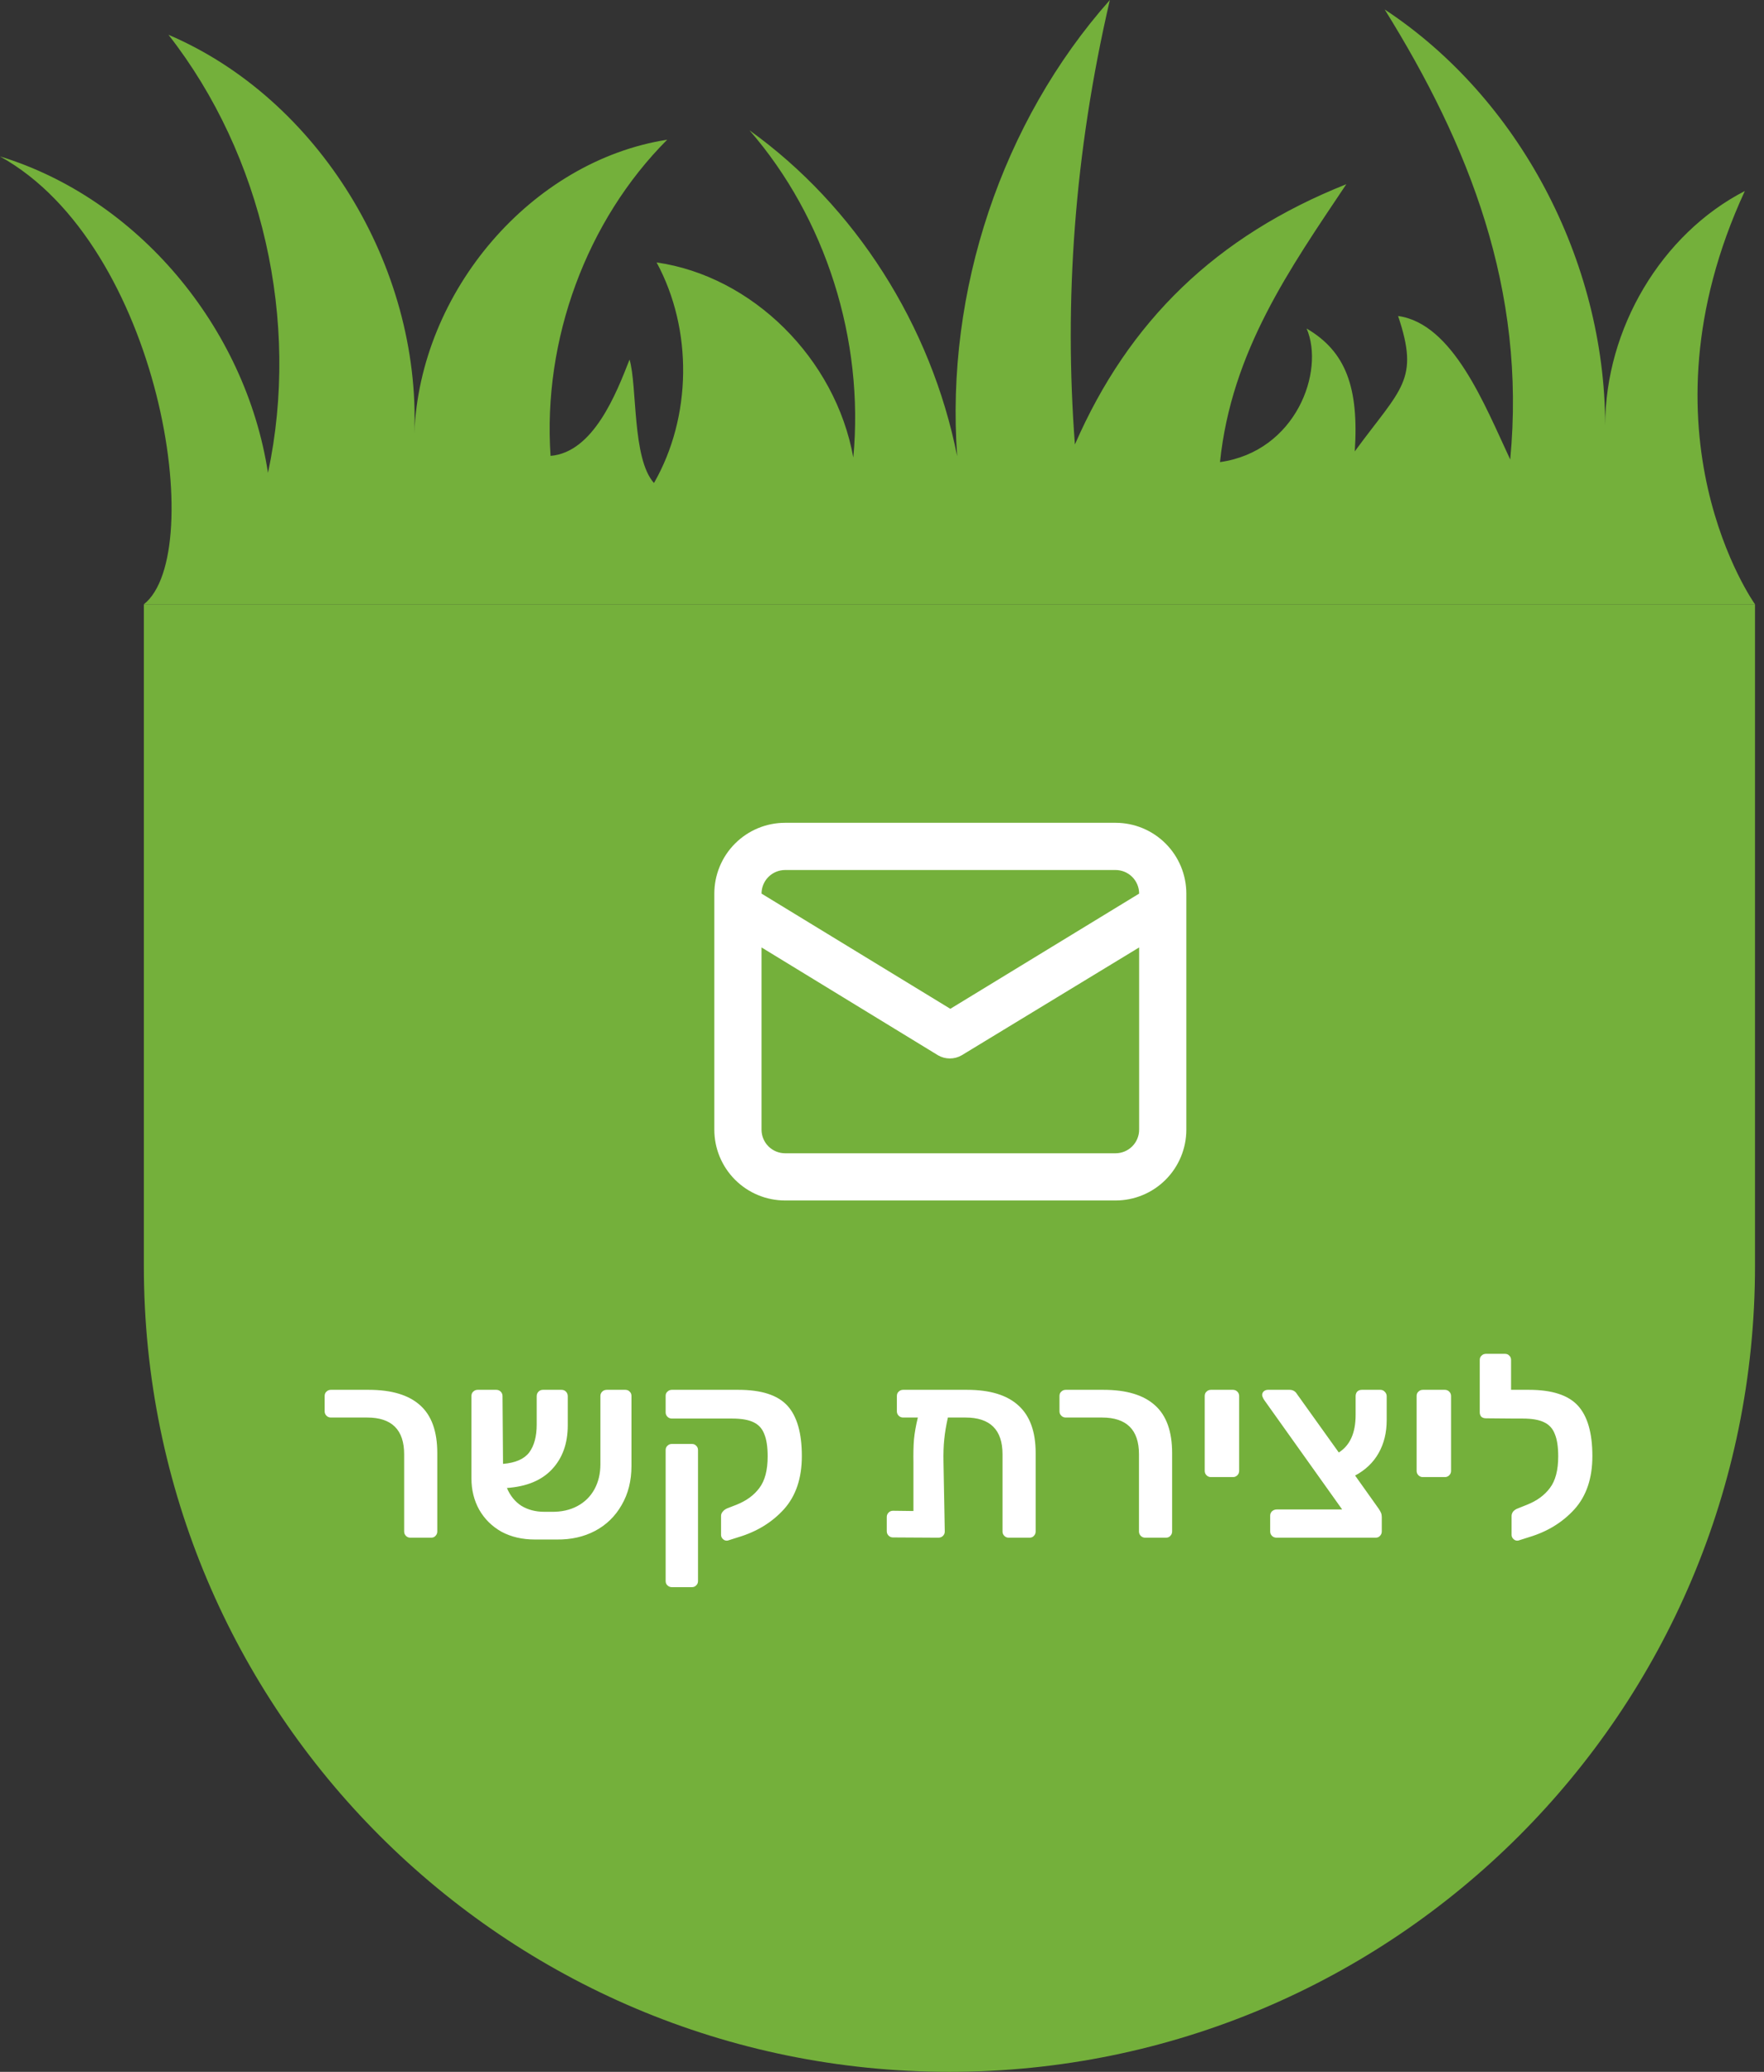
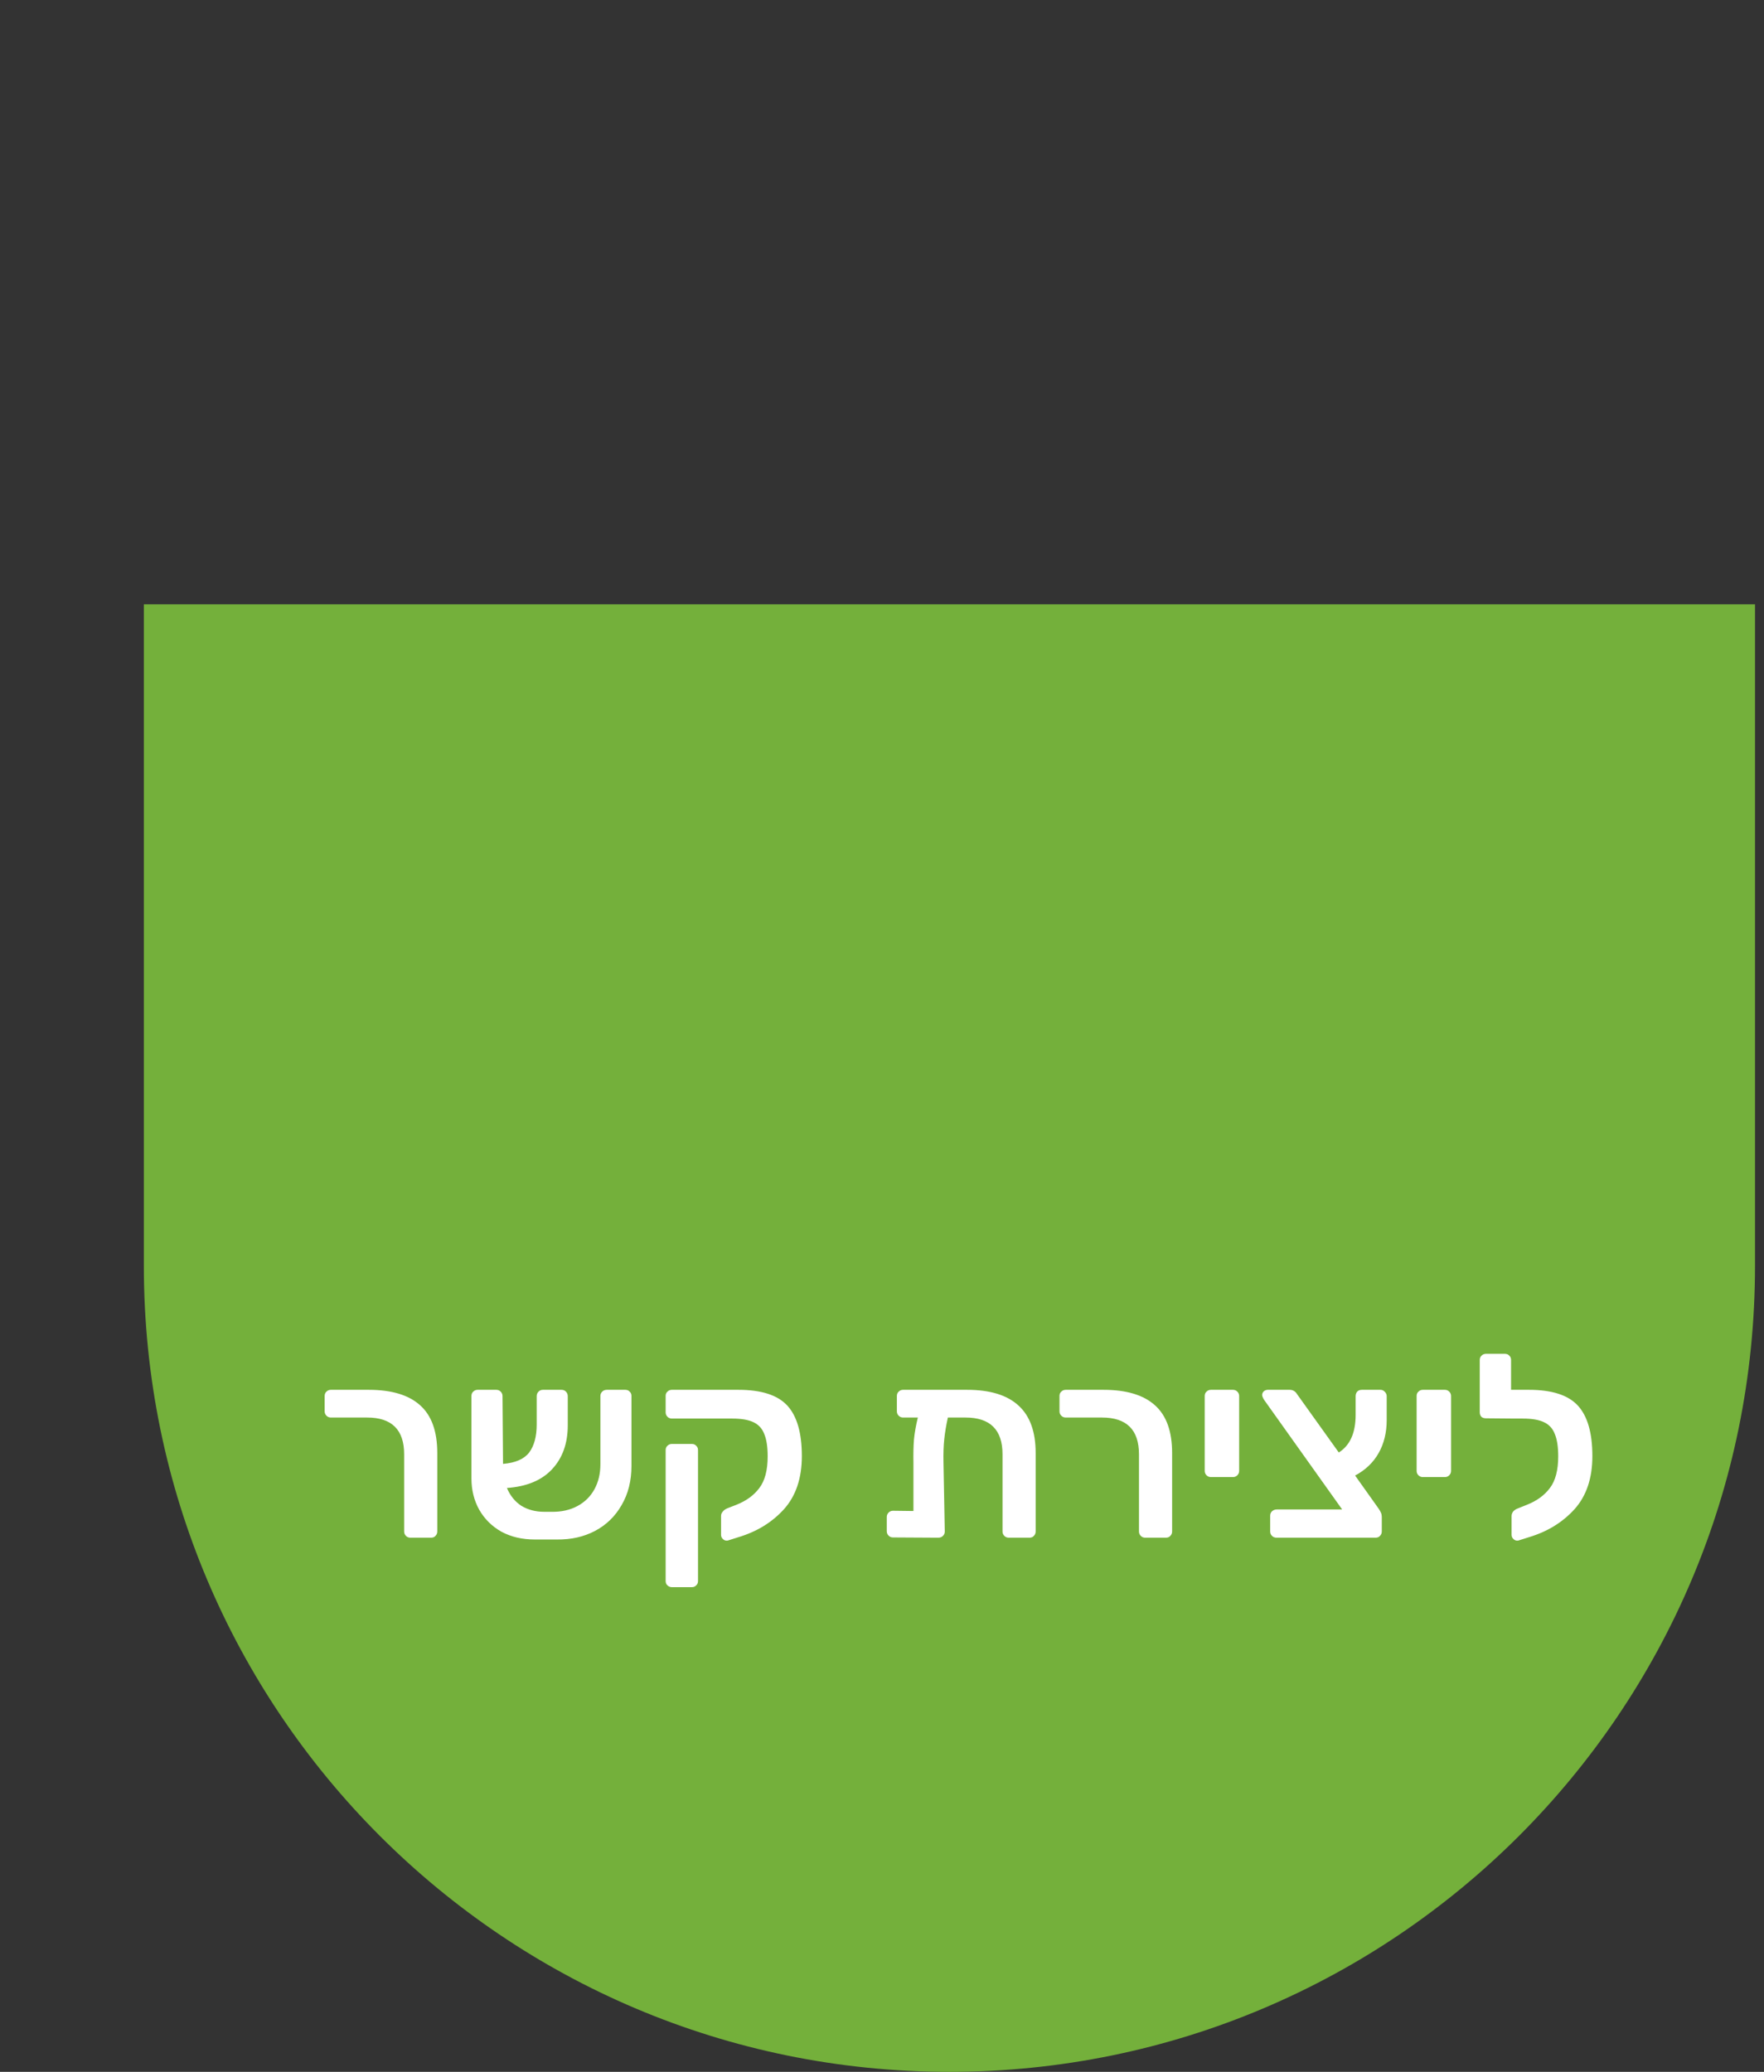
<svg xmlns="http://www.w3.org/2000/svg" width="109" height="128" viewBox="0 0 109 128" fill="none">
  <rect x="0" y="0" width="109" height="128" fill="#333333" stroke="none" />
-   <path d="M8.889 37.333C12.866 34.196 9.926 15.15 0 9.664C8.449 12.236 15.165 20.163 16.559 29.214C18.558 19.849 16.227 9.588 10.41 2.149C19.647 6.089 26.006 16.399 25.602 26.786C25.936 17.981 32.859 9.938 41.228 8.631C36.244 13.625 33.531 20.978 34.02 28.164C36.67 27.946 38.083 24.305 38.901 22.214C39.385 23.878 39.051 28.331 40.41 29.841C42.752 25.755 42.819 20.358 40.572 16.214C46.494 17.062 51.625 22.152 52.727 28.266C53.408 20.995 51.021 13.47 46.313 8.052C52.842 12.733 57.538 20.102 59.145 28.185C58.408 17.979 61.911 7.518 68.58 0C66.371 9.504 65.749 18.634 66.42 27.46C69.745 19.833 75.151 14.581 83.191 11.381C79.715 16.582 76.093 21.696 75.386 28.549C80.085 27.888 81.876 22.94 80.738 20.297C83.159 21.712 83.974 23.935 83.713 27.887C86.593 23.954 87.729 23.509 86.39 19.523C89.782 19.991 91.736 25.006 93.318 28.389C94.322 17.881 90.763 8.948 85.561 0.585C93.849 6.042 99.164 16.074 99.188 26.282C99.188 20.302 102.664 14.454 107.816 11.801C100.889 26.786 108.444 37.333 108.444 37.333C108.444 37.333 49.758 37.333 8.889 37.333Z" fill="#74B03B" />
  <path d="M8.889 37.333H108.444V78.222C108.444 105.714 86.158 128 58.667 128V128C31.175 128 8.889 105.714 8.889 78.222V37.333Z" fill="#74B03B" />
  <path d="M25.357 95C25.25 95 25.159 94.963 25.084 94.888C25.01 94.813 24.973 94.723 24.973 94.616V89.848C24.973 88.333 24.21 87.576 22.684 87.576H20.445C20.338 87.576 20.247 87.539 20.172 87.464C20.098 87.389 20.061 87.299 20.061 87.192V86.248C20.061 86.131 20.098 86.04 20.172 85.976C20.247 85.901 20.338 85.864 20.445 85.864H22.78C24.199 85.864 25.261 86.184 25.965 86.824C26.669 87.453 27.02 88.435 27.02 89.768V94.616C27.02 94.723 26.983 94.813 26.909 94.888C26.845 94.963 26.754 95 26.637 95H25.357ZM38.635 85.864C38.752 85.864 38.843 85.901 38.907 85.976C38.981 86.04 39.019 86.131 39.019 86.248V90.568C39.019 91.485 38.816 92.291 38.411 92.984C38.016 93.677 37.467 94.211 36.763 94.584C36.069 94.947 35.285 95.123 34.411 95.112H33.051C32.272 95.112 31.584 94.952 30.987 94.632C30.4 94.301 29.942 93.848 29.611 93.272C29.291 92.696 29.131 92.051 29.131 91.336V86.248C29.131 86.131 29.168 86.04 29.243 85.976C29.317 85.901 29.408 85.864 29.515 85.864H30.667C30.773 85.864 30.864 85.901 30.939 85.976C31.014 86.051 31.051 86.141 31.051 86.248L31.083 90.44C31.851 90.376 32.389 90.141 32.699 89.736C33.008 89.32 33.163 88.744 33.163 88.008V86.264C33.163 86.147 33.2 86.051 33.275 85.976C33.349 85.901 33.44 85.864 33.547 85.864H34.699C34.806 85.864 34.896 85.901 34.971 85.976C35.045 86.051 35.083 86.147 35.083 86.264V88.056C35.083 89.176 34.758 90.083 34.107 90.776C33.467 91.459 32.539 91.843 31.323 91.928C31.526 92.408 31.824 92.776 32.219 93.032C32.624 93.277 33.093 93.4 33.627 93.4H34.075C34.683 93.411 35.216 93.293 35.675 93.048C36.133 92.803 36.486 92.456 36.731 92.008C36.976 91.56 37.099 91.048 37.099 90.472V86.248C37.099 86.141 37.136 86.051 37.211 85.976C37.285 85.901 37.382 85.864 37.499 85.864H38.635ZM44.971 95.176C44.864 95.197 44.768 95.171 44.683 95.096C44.597 95.021 44.555 94.931 44.555 94.824V93.656C44.555 93.56 44.587 93.475 44.651 93.4C44.715 93.315 44.806 93.245 44.923 93.192L45.499 92.968C46.117 92.723 46.592 92.376 46.923 91.928C47.264 91.48 47.435 90.829 47.435 89.976C47.435 89.389 47.365 88.931 47.227 88.6C47.099 88.259 46.875 88.013 46.555 87.864C46.245 87.715 45.808 87.64 45.243 87.64H41.515C41.408 87.64 41.318 87.603 41.243 87.528C41.168 87.453 41.131 87.363 41.131 87.256V86.232C41.131 86.125 41.168 86.04 41.243 85.976C41.318 85.901 41.408 85.864 41.515 85.864H45.627C47.045 85.864 48.053 86.189 48.651 86.84C49.248 87.491 49.547 88.531 49.547 89.96C49.547 91.325 49.179 92.419 48.443 93.24C47.707 94.051 46.768 94.627 45.627 94.968L44.971 95.176ZM41.515 98.056C41.408 98.056 41.318 98.019 41.243 97.944C41.168 97.88 41.131 97.789 41.131 97.672V89.592C41.131 89.475 41.168 89.384 41.243 89.32C41.318 89.245 41.408 89.208 41.515 89.208H42.747C42.864 89.208 42.955 89.245 43.019 89.32C43.093 89.384 43.131 89.475 43.131 89.592V97.672C43.131 97.789 43.093 97.88 43.019 97.944C42.955 98.019 42.864 98.056 42.747 98.056H41.515ZM59.755 85.864C61.173 85.864 62.235 86.189 62.939 86.84C63.643 87.48 63.995 88.456 63.995 89.768V94.616C63.995 94.723 63.958 94.813 63.883 94.888C63.819 94.963 63.728 95 63.611 95H62.331C62.224 95 62.133 94.963 62.059 94.888C61.984 94.813 61.947 94.723 61.947 94.616V89.848C61.947 88.333 61.184 87.576 59.659 87.576H58.571C58.464 88.056 58.389 88.504 58.347 88.92C58.304 89.336 58.288 89.805 58.299 90.328L58.379 94.616C58.379 94.723 58.342 94.813 58.267 94.888C58.192 94.963 58.096 95 57.979 95L55.179 94.984C55.072 94.984 54.981 94.947 54.907 94.872C54.832 94.797 54.795 94.707 54.795 94.6V93.72C54.795 93.613 54.832 93.523 54.907 93.448C54.981 93.373 55.072 93.336 55.179 93.336L56.443 93.352V90.376C56.432 89.832 56.443 89.352 56.475 88.936C56.517 88.509 56.597 88.056 56.715 87.576H55.803C55.696 87.576 55.605 87.539 55.531 87.464C55.456 87.389 55.419 87.299 55.419 87.192V86.248C55.419 86.131 55.456 86.04 55.531 85.976C55.605 85.901 55.696 85.864 55.803 85.864H59.755ZM70.763 95C70.656 95 70.565 94.963 70.491 94.888C70.416 94.813 70.379 94.723 70.379 94.616V89.848C70.379 88.333 69.616 87.576 68.091 87.576H65.851C65.744 87.576 65.653 87.539 65.579 87.464C65.504 87.389 65.467 87.299 65.467 87.192V86.248C65.467 86.131 65.504 86.04 65.579 85.976C65.653 85.901 65.744 85.864 65.851 85.864H68.187C69.605 85.864 70.667 86.184 71.371 86.824C72.075 87.453 72.427 88.435 72.427 89.768V94.616C72.427 94.723 72.389 94.813 72.315 94.888C72.251 94.963 72.16 95 72.043 95H70.763ZM74.825 91.256C74.718 91.256 74.628 91.219 74.553 91.144C74.478 91.069 74.441 90.979 74.441 90.872V86.248C74.441 86.131 74.478 86.04 74.553 85.976C74.628 85.901 74.718 85.864 74.825 85.864H76.185C76.292 85.864 76.382 85.901 76.457 85.976C76.532 86.051 76.569 86.141 76.569 86.248V90.872C76.569 90.979 76.532 91.069 76.457 91.144C76.382 91.219 76.292 91.256 76.185 91.256H74.825ZM85.686 87.736C85.686 88.504 85.52 89.181 85.19 89.768C84.859 90.355 84.374 90.819 83.734 91.16L85.19 93.208C85.254 93.304 85.302 93.389 85.334 93.464C85.366 93.539 85.382 93.624 85.382 93.72V94.616C85.382 94.723 85.344 94.813 85.27 94.888C85.206 94.963 85.115 95 84.998 95H78.886C78.768 95 78.672 94.963 78.598 94.888C78.523 94.813 78.486 94.723 78.486 94.616V93.64C78.486 93.533 78.523 93.443 78.598 93.368C78.683 93.293 78.779 93.256 78.886 93.256H82.934L78.102 86.472C78.027 86.344 77.99 86.248 77.99 86.184C77.99 86.099 78.022 86.024 78.086 85.96C78.16 85.896 78.246 85.864 78.342 85.864H79.686C79.888 85.864 80.043 85.955 80.15 86.136L82.726 89.736C83.419 89.299 83.766 88.525 83.766 87.416V86.264C83.766 86.147 83.798 86.051 83.862 85.976C83.936 85.901 84.032 85.864 84.15 85.864H85.302C85.408 85.864 85.499 85.907 85.574 85.992C85.648 86.067 85.686 86.157 85.686 86.264V87.736ZM87.919 91.256C87.812 91.256 87.722 91.219 87.647 91.144C87.572 91.069 87.535 90.979 87.535 90.872V86.248C87.535 86.131 87.572 86.04 87.647 85.976C87.722 85.901 87.812 85.864 87.919 85.864H89.279C89.385 85.864 89.476 85.901 89.551 85.976C89.626 86.051 89.663 86.141 89.663 86.248V90.872C89.663 90.979 89.626 91.069 89.551 91.144C89.476 91.219 89.385 91.256 89.279 91.256H87.919ZM94.475 85.864C95.894 85.864 96.902 86.189 97.499 86.84C98.097 87.491 98.395 88.531 98.395 89.96C98.395 91.325 98.028 92.419 97.291 93.24C96.555 94.051 95.617 94.627 94.475 94.968L93.82 95.176C93.713 95.197 93.617 95.171 93.531 95.096C93.446 95.021 93.403 94.931 93.403 94.824V93.656C93.403 93.56 93.436 93.469 93.499 93.384C93.574 93.299 93.67 93.235 93.787 93.192L94.347 92.968C94.966 92.723 95.441 92.376 95.772 91.928C96.113 91.48 96.284 90.829 96.284 89.976C96.284 89.389 96.214 88.931 96.076 88.6C95.948 88.259 95.724 88.013 95.403 87.864C95.094 87.715 94.657 87.64 94.091 87.64H93.675H93.612L91.82 87.624C91.702 87.624 91.606 87.592 91.531 87.528C91.468 87.453 91.436 87.363 91.436 87.256V84.024C91.436 83.907 91.473 83.816 91.547 83.752C91.622 83.677 91.713 83.64 91.82 83.64H92.987C93.105 83.64 93.195 83.677 93.26 83.752C93.334 83.816 93.371 83.907 93.371 84.024V85.864H94.475Z" fill="white" />
-   <path d="M68.93 50.833H48.514C47.353 50.833 46.241 51.294 45.42 52.115C44.6 52.935 44.139 54.048 44.139 55.208V69.792C44.139 70.952 44.6 72.065 45.42 72.885C46.241 73.706 47.353 74.167 48.514 74.167H68.93C70.091 74.167 71.204 73.706 72.024 72.885C72.844 72.065 73.305 70.952 73.305 69.792V55.208C73.305 54.048 72.844 52.935 72.024 52.115C71.204 51.294 70.091 50.833 68.93 50.833V50.833ZM48.514 53.75H68.93C69.317 53.75 69.688 53.904 69.962 54.177C70.235 54.451 70.389 54.822 70.389 55.208L58.722 62.325L47.056 55.208C47.056 54.822 47.209 54.451 47.483 54.177C47.756 53.904 48.127 53.75 48.514 53.75V53.75ZM70.389 69.792C70.389 70.178 70.235 70.549 69.962 70.823C69.688 71.096 69.317 71.25 68.93 71.25H48.514C48.127 71.25 47.756 71.096 47.483 70.823C47.209 70.549 47.056 70.178 47.056 69.792V58.533L57.964 65.198C58.185 65.326 58.437 65.393 58.693 65.393C58.949 65.393 59.2 65.326 59.422 65.198L70.389 58.533V69.792Z" fill="white" />
</svg>